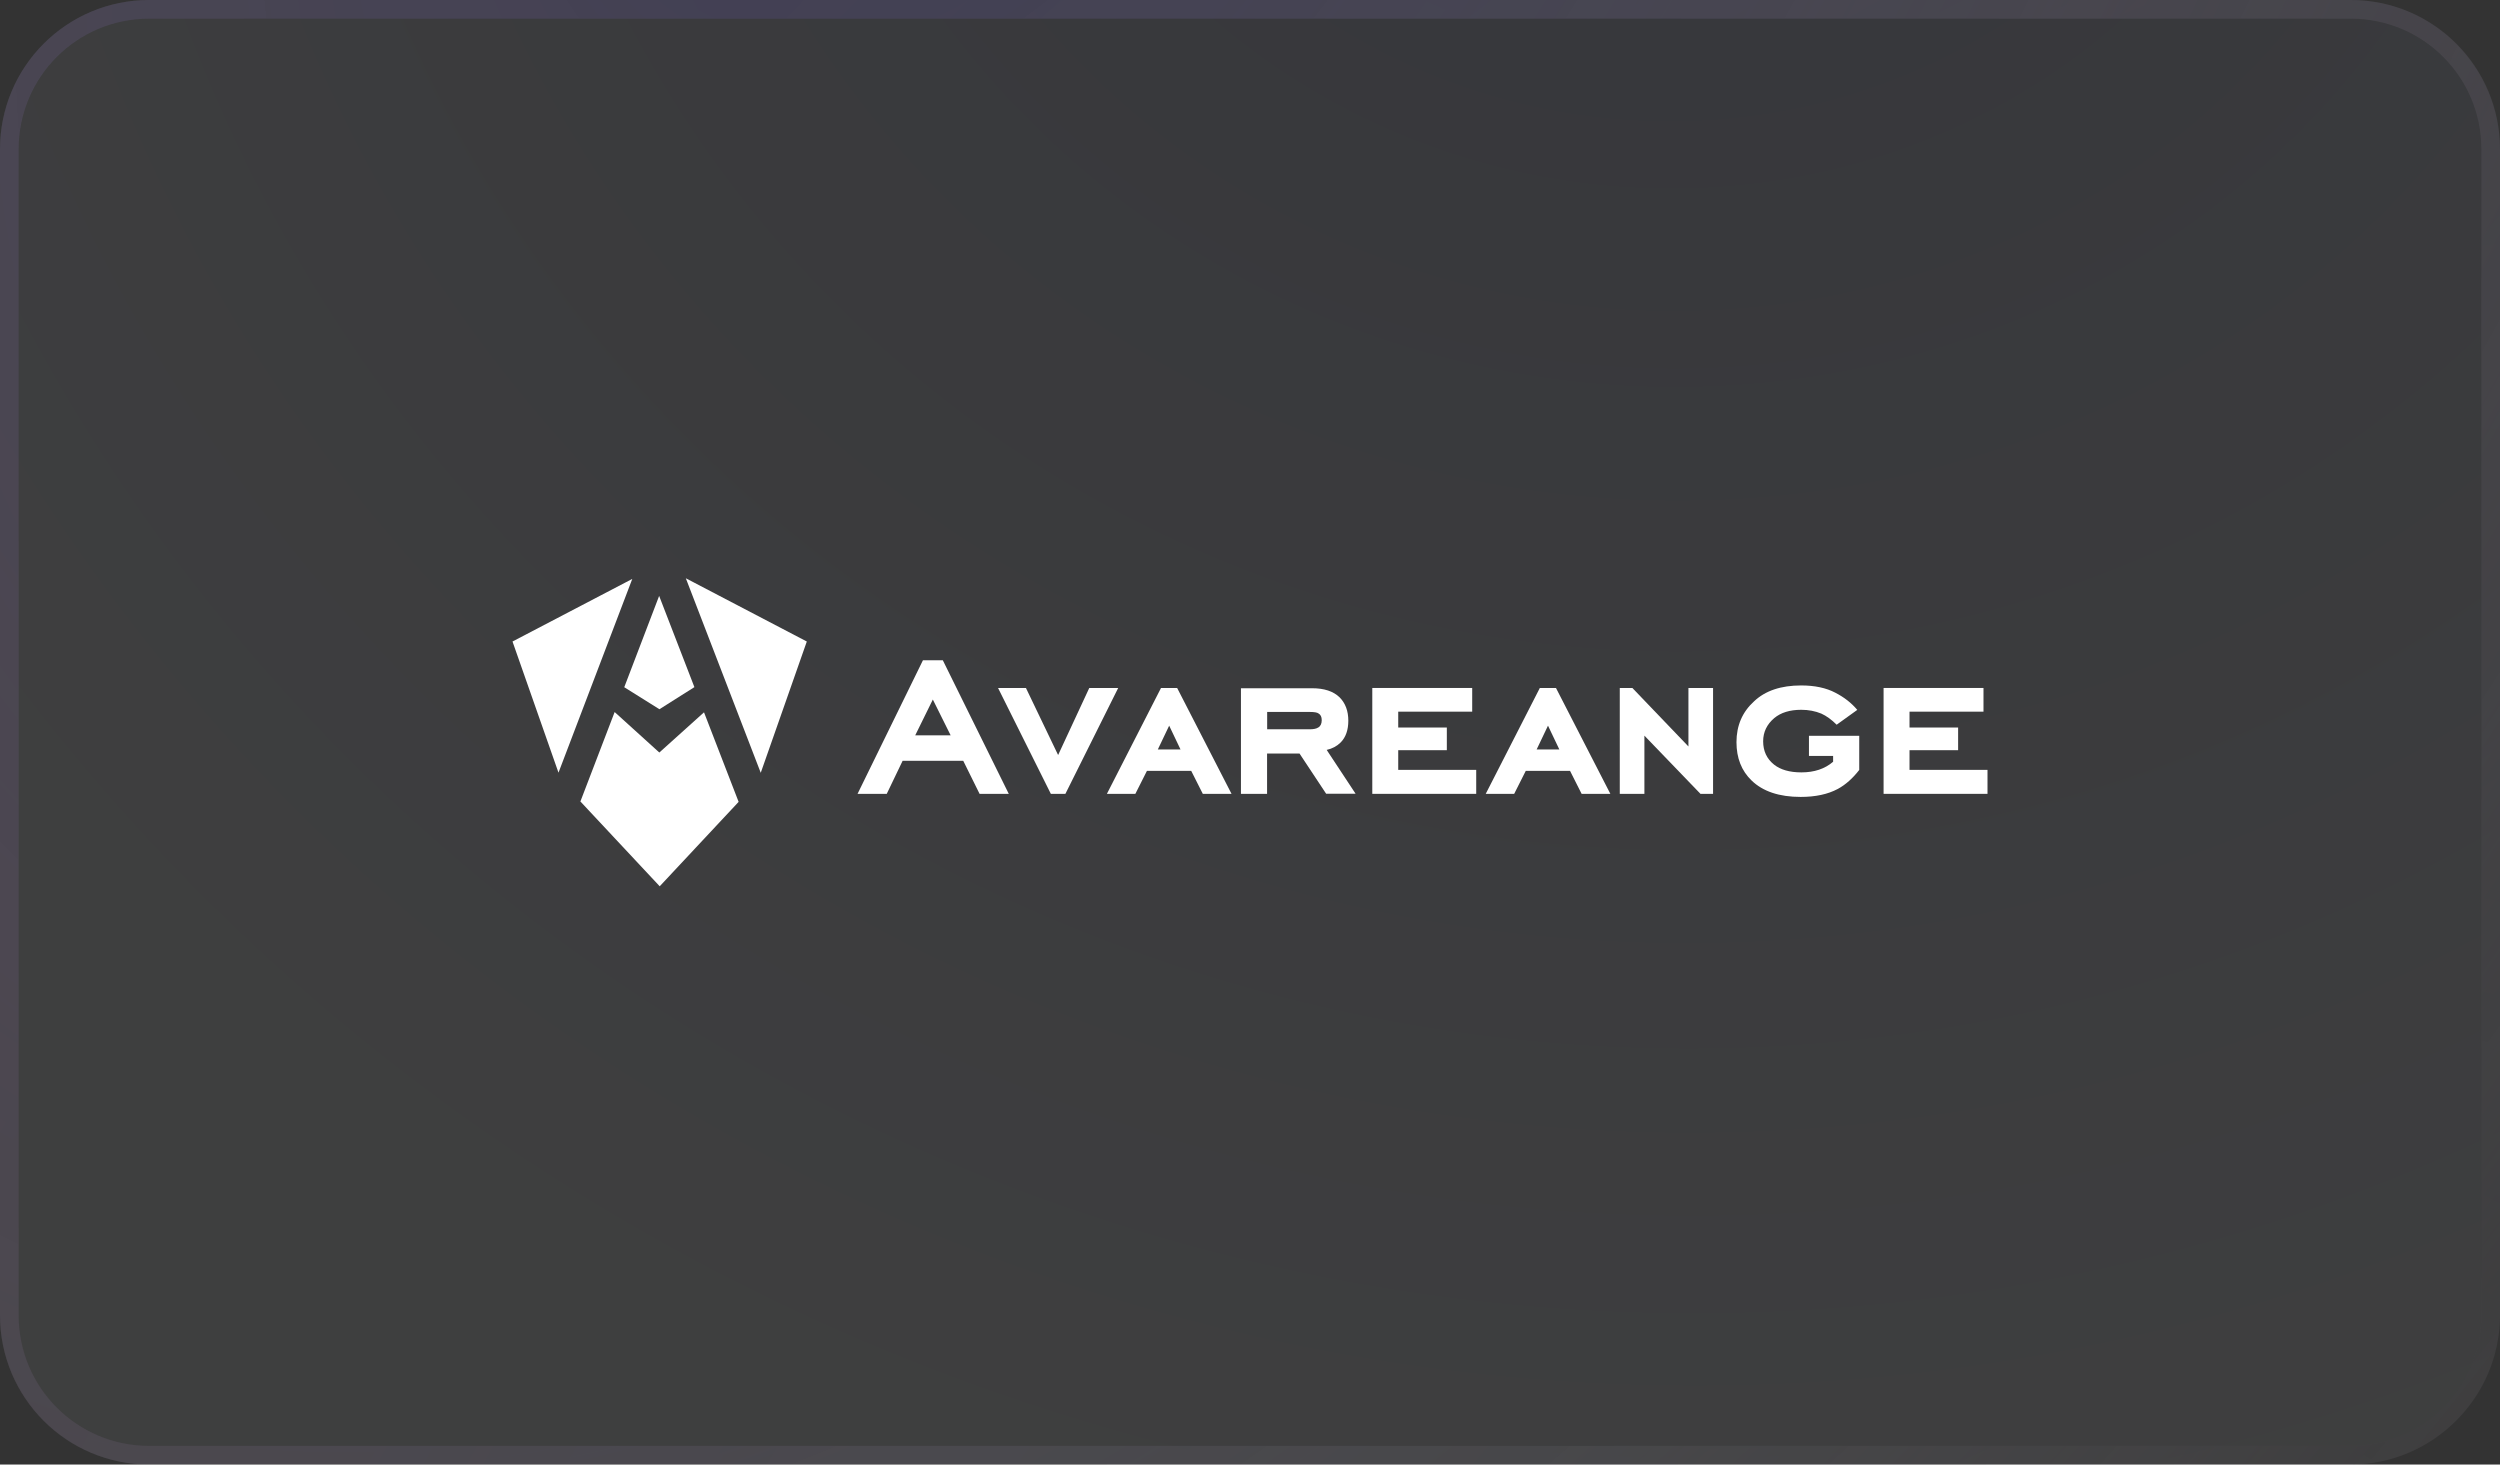
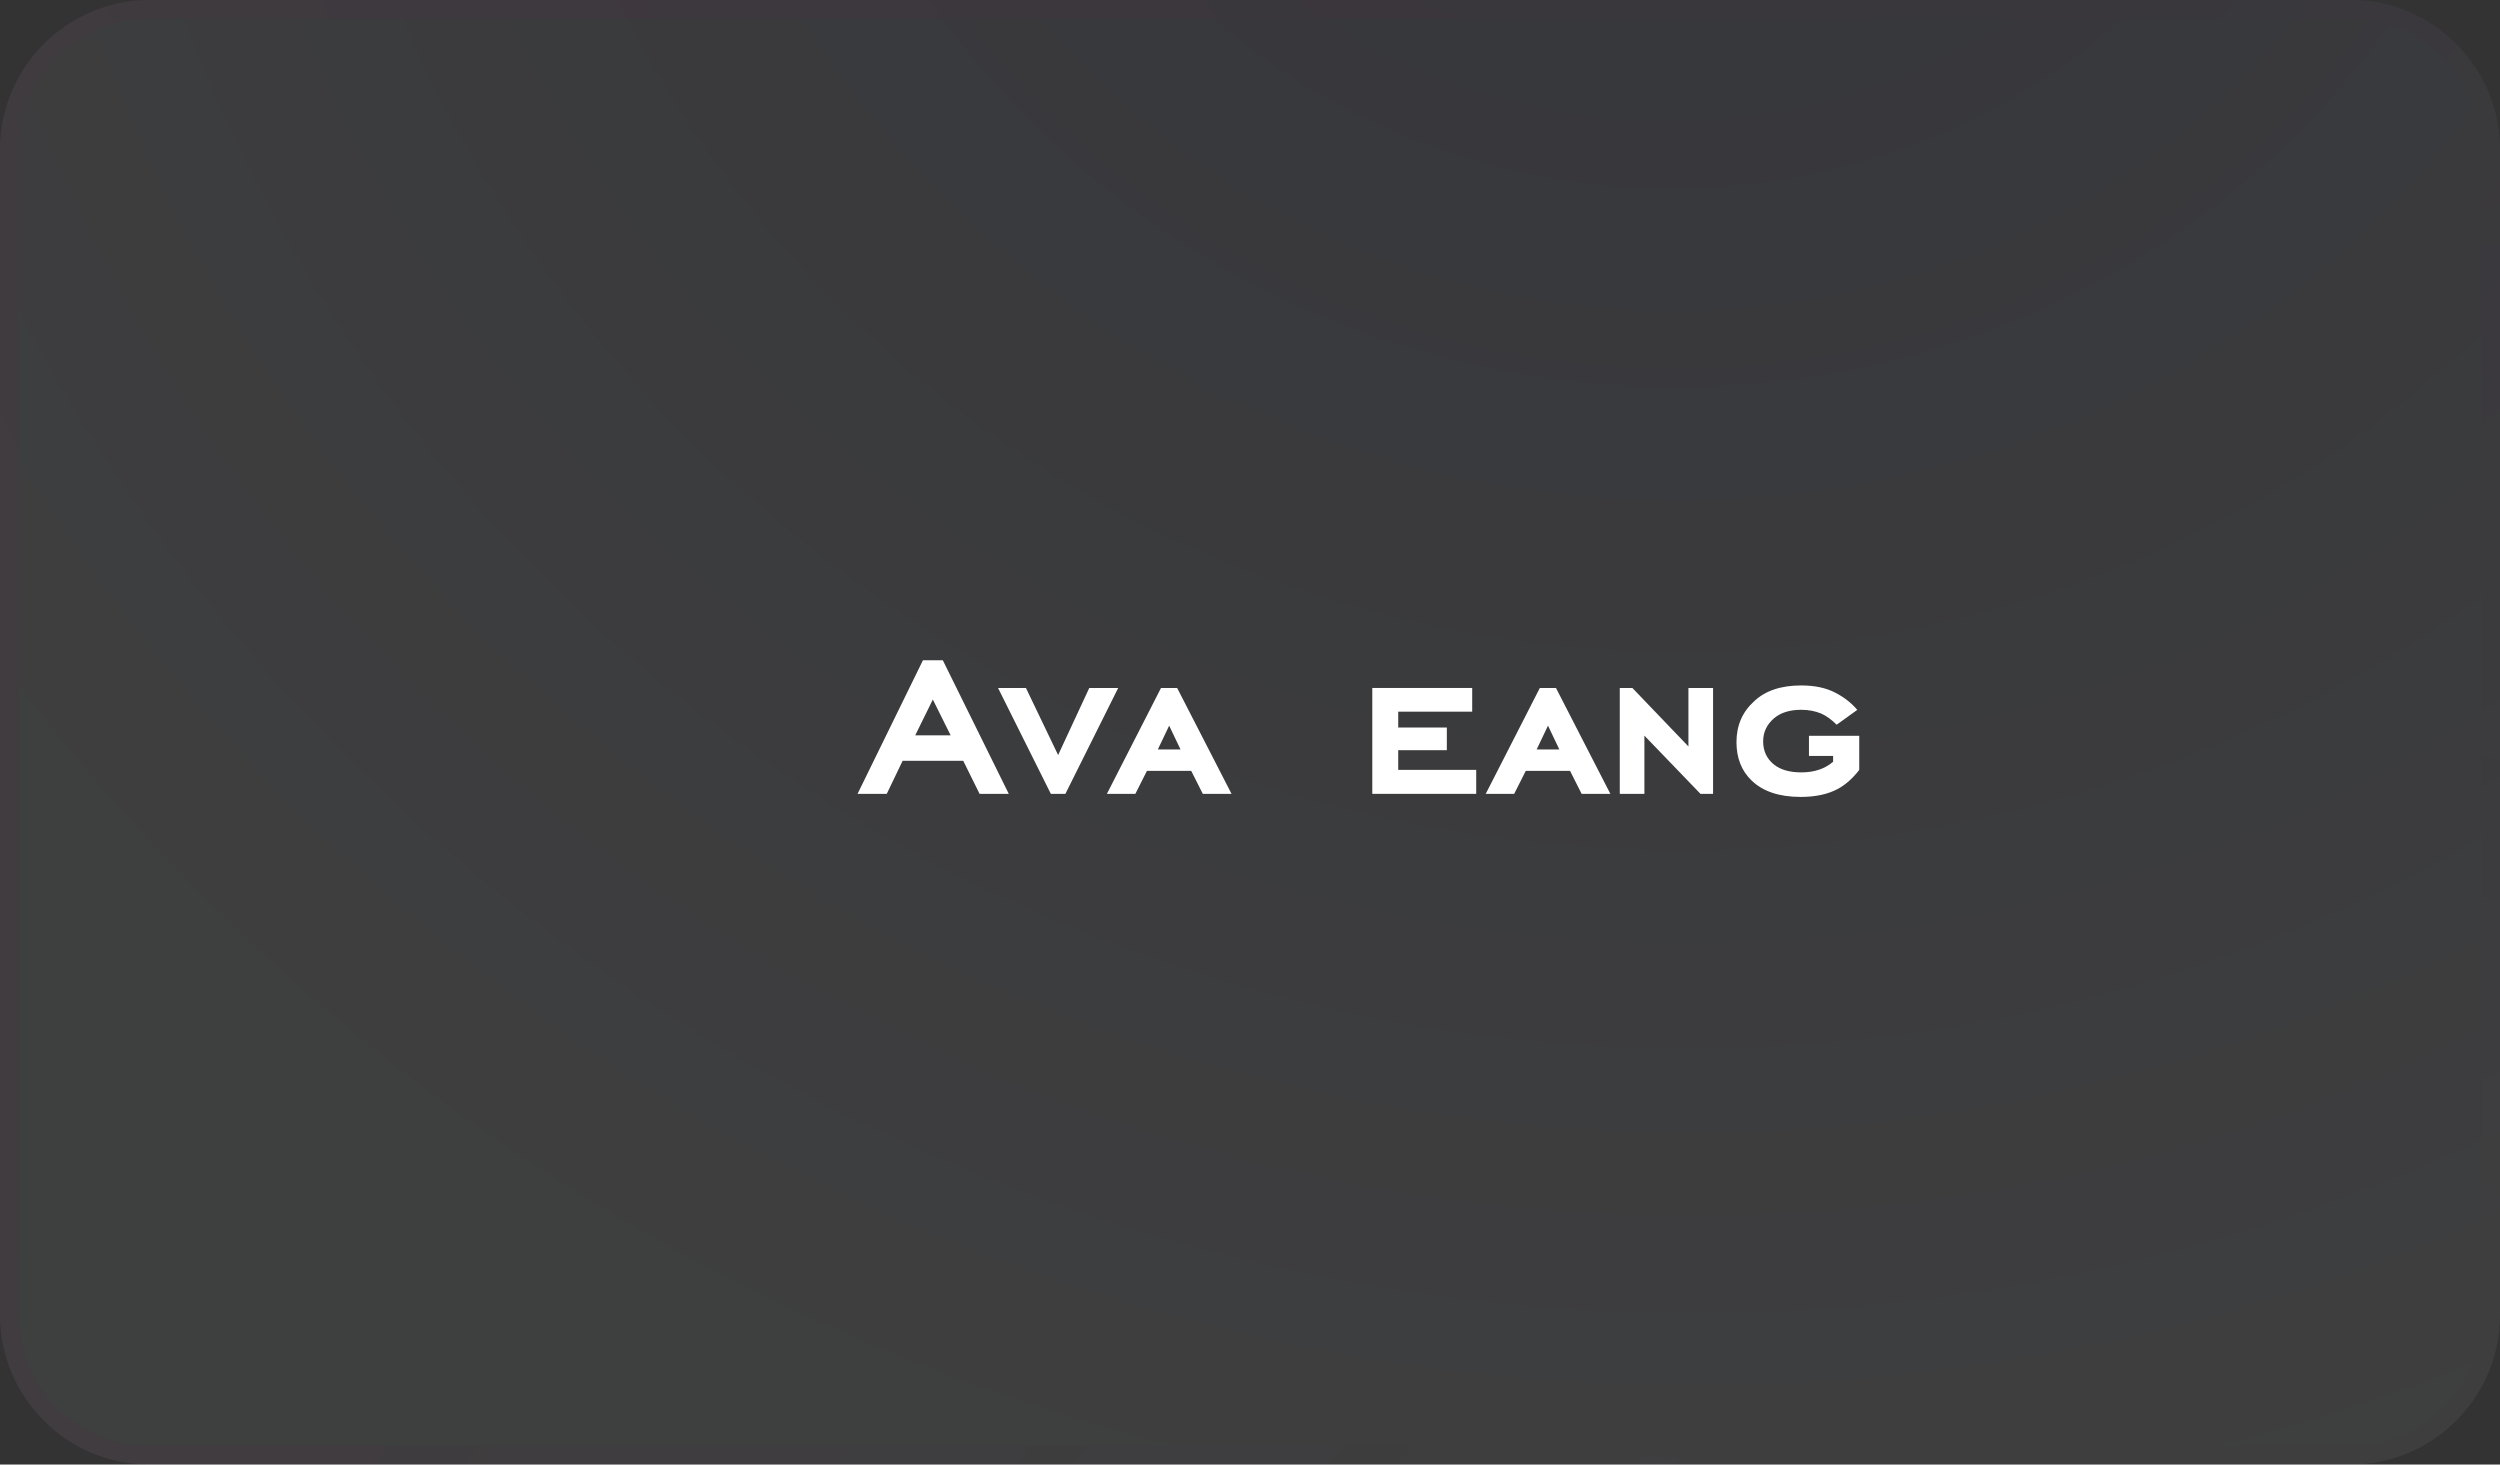
<svg xmlns="http://www.w3.org/2000/svg" id="Layer_2" data-name="Layer 2" viewBox="0 0 268 157">
  <rect x="0" y="0" width="268" height="157" fill="#333333" stroke="none" />
  <defs>
    <style> .cls-1, .cls-2 { fill: #fff; } .cls-2 { fill-rule: evenodd; } .cls-3 { stroke: url(#radial-gradient-2); } .cls-3, .cls-4 { fill: none; stroke-width: 2px; } .cls-5 { fill: url(#radial-gradient); fill-opacity: .2; } .cls-6 { opacity: .3; } .cls-4 { stroke: url(#radial-gradient-3); } </style>
    <radialGradient id="radial-gradient" cx="-1058.99" cy="-2426.62" fx="-1058.99" fy="-2426.62" r="1" gradientTransform="translate(577266.15 -403163.55) rotate(30.2) scale(279.5 -263.2)" gradientUnits="userSpaceOnUse">
      <stop offset="0" stop-color="#515dad" />
      <stop offset=".8" stop-color="#eef3ff" />
      <stop offset="1" stop-color="#eef3ff" />
    </radialGradient>
    <radialGradient id="radial-gradient-2" cx="-1057.95" cy="-2422.96" fx="-1057.95" fy="-2422.96" r="1" gradientTransform="translate(683052.3 -734852.96) rotate(28) scale(243.9 -400.1)" gradientUnits="userSpaceOnUse">
      <stop offset="0" stop-color="#515dad" />
      <stop offset="1" stop-color="#fff" stop-opacity="0" />
    </radialGradient>
    <radialGradient id="radial-gradient-3" cx="-1082.82" cy="-2407.68" fx="-1082.82" fy="-2407.68" r="1" gradientTransform="translate(-720960.83 663676.48) rotate(-147.9) scale(238.6 -392.6)" gradientUnits="userSpaceOnUse">
      <stop offset="0" stop-color="#3b1859" stop-opacity="0" />
      <stop offset="1" stop-color="#b40057" stop-opacity=".1" />
    </radialGradient>
  </defs>
  <g id="Layer_1-2" data-name="Layer 1">
    <g>
      <g id="Layer_11" data-name="Layer 11">
        <g class="cls-6">
          <path class="cls-5" d="M16,0h236c8.8,0,16,7.2,16,16v125c0,8.8-7.2,16-16,16H16c-8.8,0-16-7.2-16-16V16C0,7.2,7.2,0,16,0Z" />
-           <path class="cls-3" d="M16,1h236c8.3,0,15,6.7,15,15v125c0,8.3-6.7,15-15,15H16c-8.3,0-15-6.7-15-15V16C1,7.7,7.7,1,16,1Z" />
          <path class="cls-4" d="M16,1h236c8.3,0,15,6.7,15,15v125c0,8.3-6.7,15-15,15H16c-8.3,0-15-6.7-15-15V16C1,7.7,7.7,1,16,1Z" />
        </g>
      </g>
      <g>
-         <path class="cls-2" d="M62.23,85.93l8.49,9.08,8.46-9.05-3.71-9.6-4.79,4.31-4.79-4.34-3.68,9.61ZM66.92,73.67l3.77,2.36,3.75-2.37-3.78-9.78-3.74,9.79ZM81.55,82.85l4.94-14.08-12.97-6.78,8.03,20.85ZM67.78,62.06l-12.84,6.71,4.93,14.06,7.91-20.77Z" />
        <path class="cls-1" d="M100,74.99l-1.89,3.84h3.8l-1.91-3.84ZM105.01,85.1l-1.75-3.54h-6.5l-1.7,3.54h-3.13l7.01-14.32h2.13l7.07,14.32h-3.13Z" />
        <path class="cls-1" d="M114.21,85.1h-1.56l-5.66-11.35h2.99l3.45,7.19,3.34-7.19h3.1l-5.66,11.35Z" />
        <path class="cls-1" d="M125.33,77.8l-1.21,2.54h2.43l-1.21-2.54ZM128.94,85.1l-1.24-2.46h-4.75l-1.24,2.46h-3.05l5.8-11.35h1.73l5.83,11.35h-3.07Z" />
-         <path class="cls-1" d="M135.83,78.18h4.56c.41,0,.72-.06.92-.19.25-.14.38-.41.38-.78s-.12-.6-.35-.73c-.14-.11-.47-.16-.97-.16h-4.53v1.86ZM142.17,85.1l-2.86-4.32h-3.48v4.32h-2.8v-11.32h7.63c1.29,0,2.27.32,2.94.97.63.63.94,1.47.94,2.51,0,.99-.27,1.77-.81,2.32-.41.41-.92.68-1.51.81l3.1,4.7h-3.15Z" />
        <path class="cls-1" d="M147.11,85.1v-11.35h10.71v2.54h-7.93v1.7h5.21v2.43h-5.21v2.11h8.36v2.57h-11.14Z" />
        <path class="cls-1" d="M165.94,77.8l-1.21,2.54h2.43l-1.21-2.54ZM169.55,85.1l-1.24-2.46h-4.75l-1.24,2.46h-3.05l5.8-11.35h1.73l5.83,11.35h-3.07Z" />
        <path class="cls-1" d="M182.29,85.1l-6.01-6.24v6.24h-2.64v-11.35h1.35l6.01,6.27v-6.27h2.64v11.35h-1.35Z" />
        <path class="cls-1" d="M199.31,78.89v3.65c-.7.9-1.46,1.58-2.29,2.03-1.08.58-2.41.86-3.99.86-2.3,0-4.05-.59-5.26-1.76-1.08-1.04-1.62-2.41-1.62-4.11,0-1.78.63-3.24,1.89-4.38,1.2-1.14,2.89-1.7,5.04-1.7,1.46,0,2.68.26,3.67.78.95.49,1.73,1.1,2.35,1.84l-2.21,1.59c-.54-.54-1.09-.94-1.64-1.19-.65-.27-1.37-.41-2.16-.41-1.22,0-2.18.3-2.89.89-.79.67-1.19,1.5-1.19,2.49,0,1.04.39,1.87,1.16,2.49.7.56,1.68.84,2.94.84,1.38,0,2.52-.38,3.4-1.14v-.62h-2.59v-2.16h5.39Z" />
-         <path class="cls-1" d="M201.92,85.1v-11.35h10.71v2.54h-7.93v1.7h5.21v2.43h-5.21v2.11h8.36v2.57h-11.14Z" />
      </g>
    </g>
  </g>
</svg>